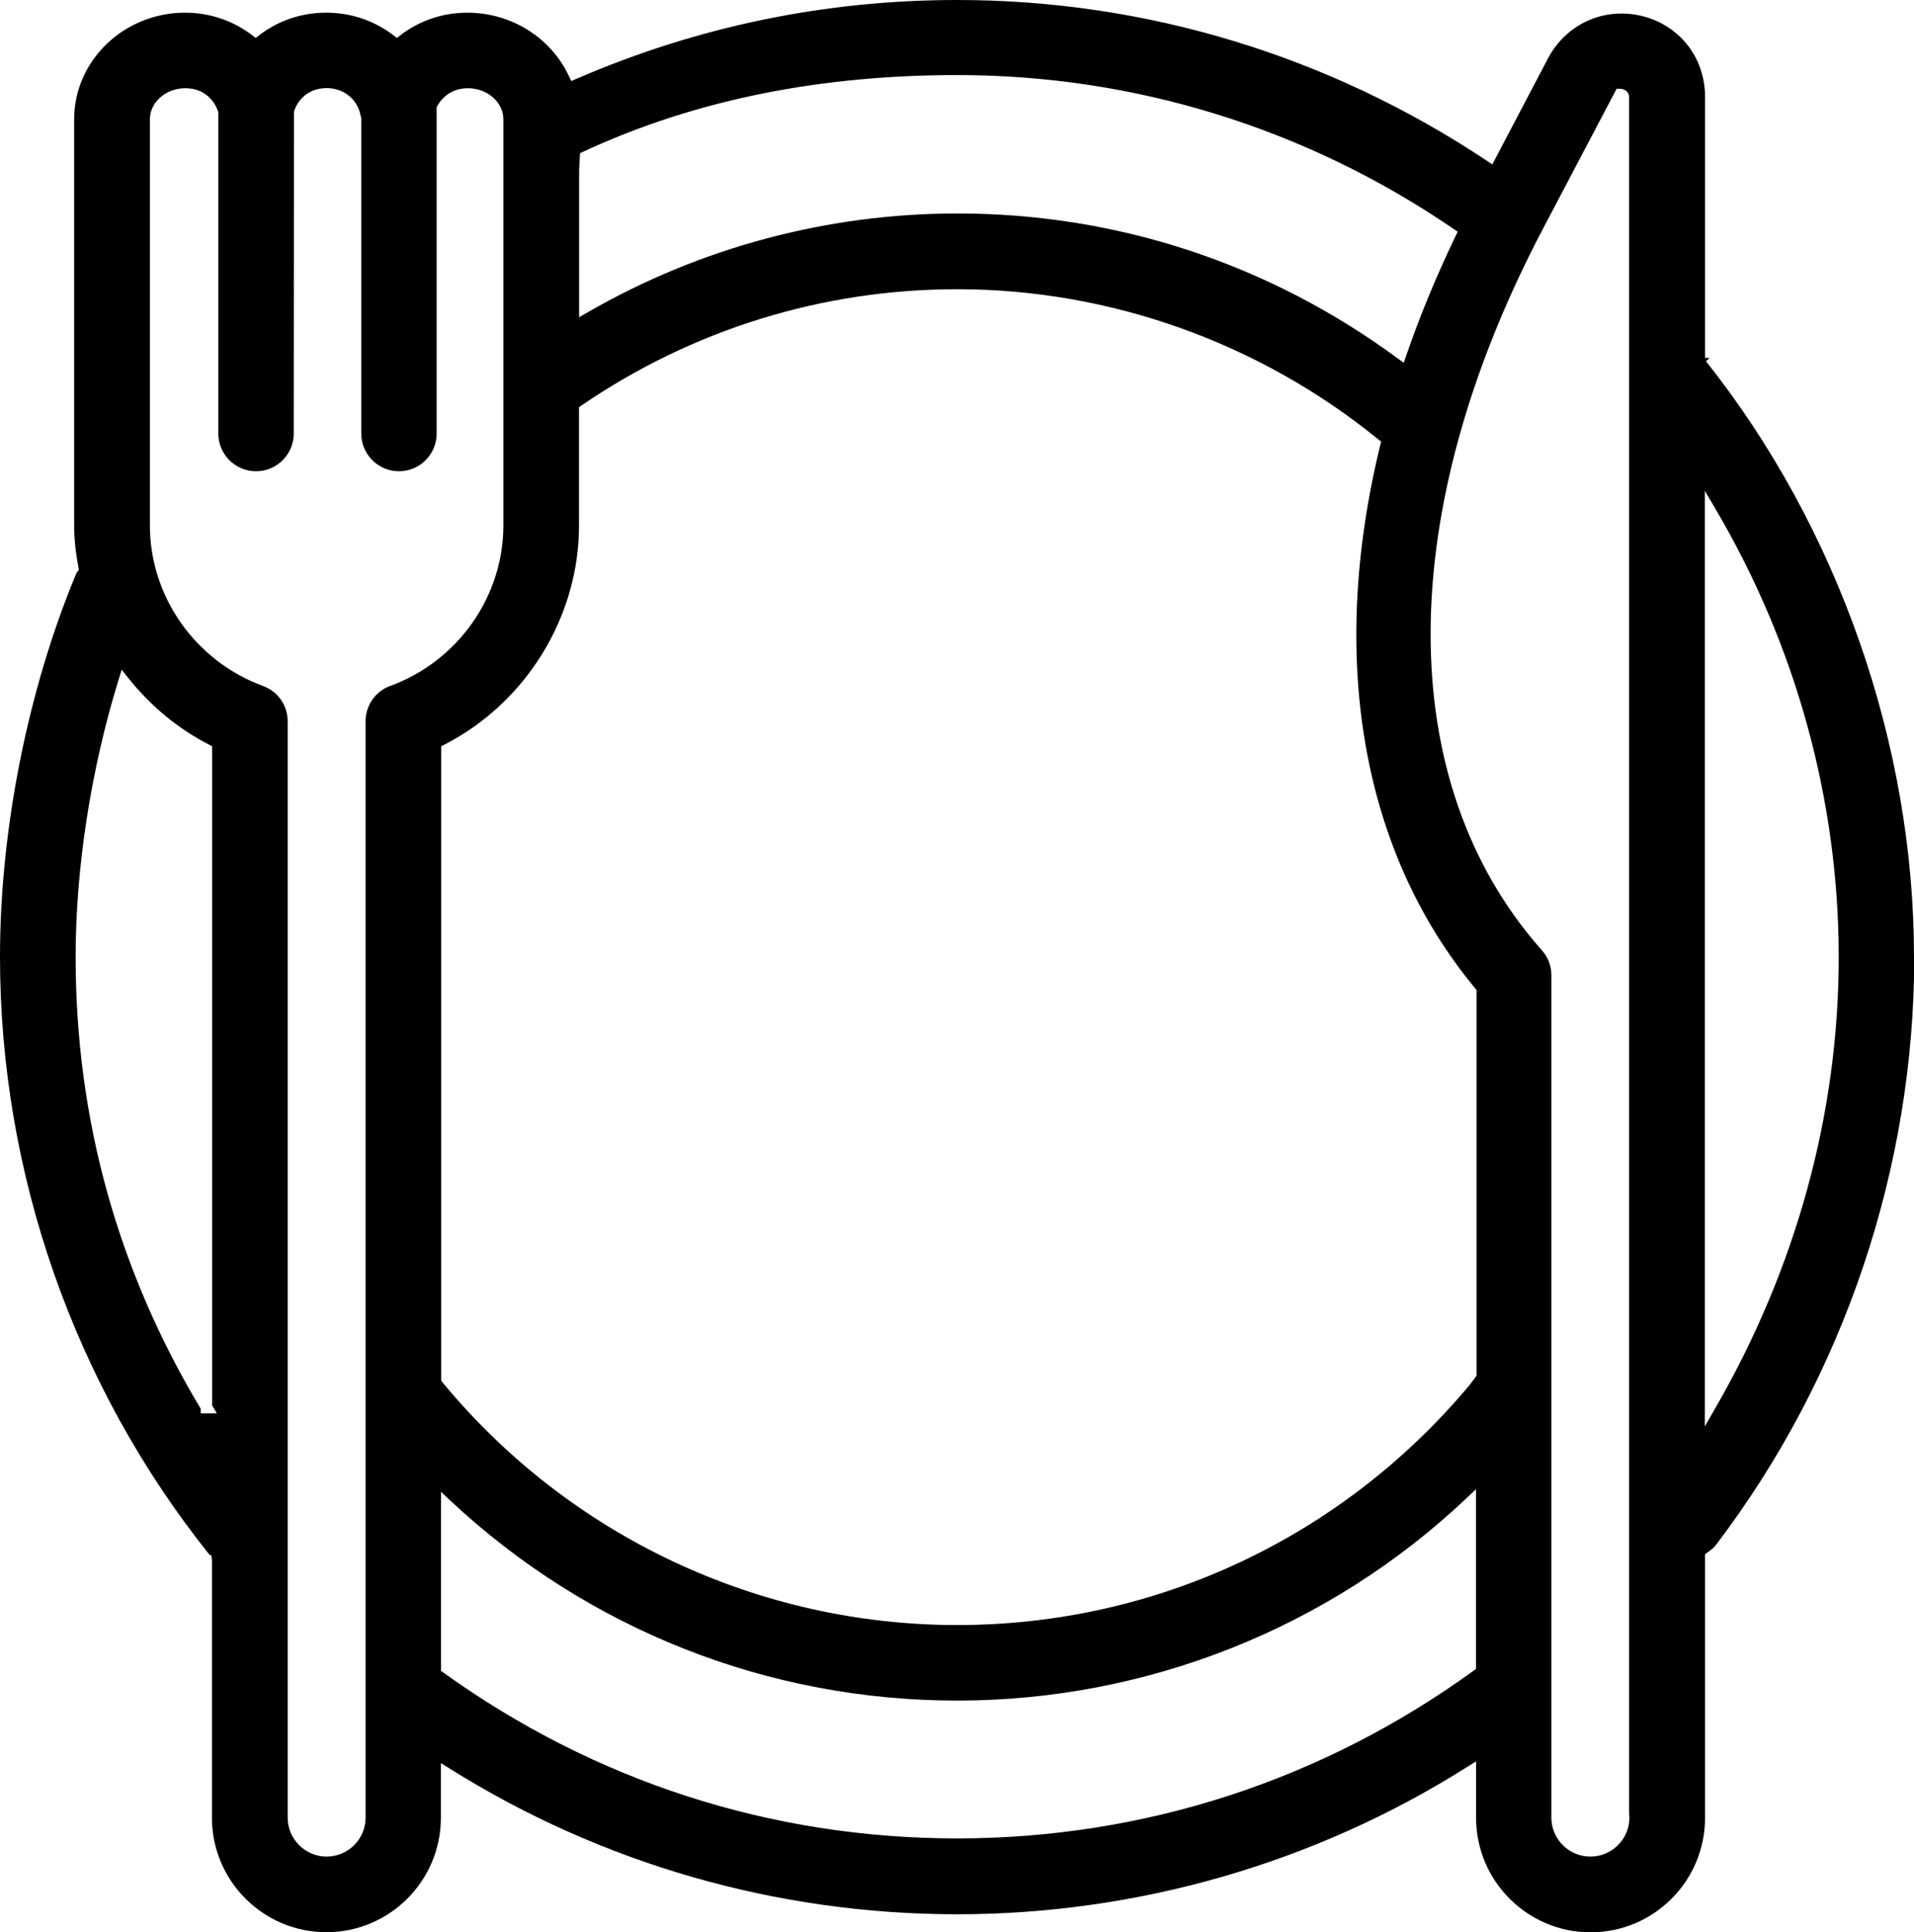
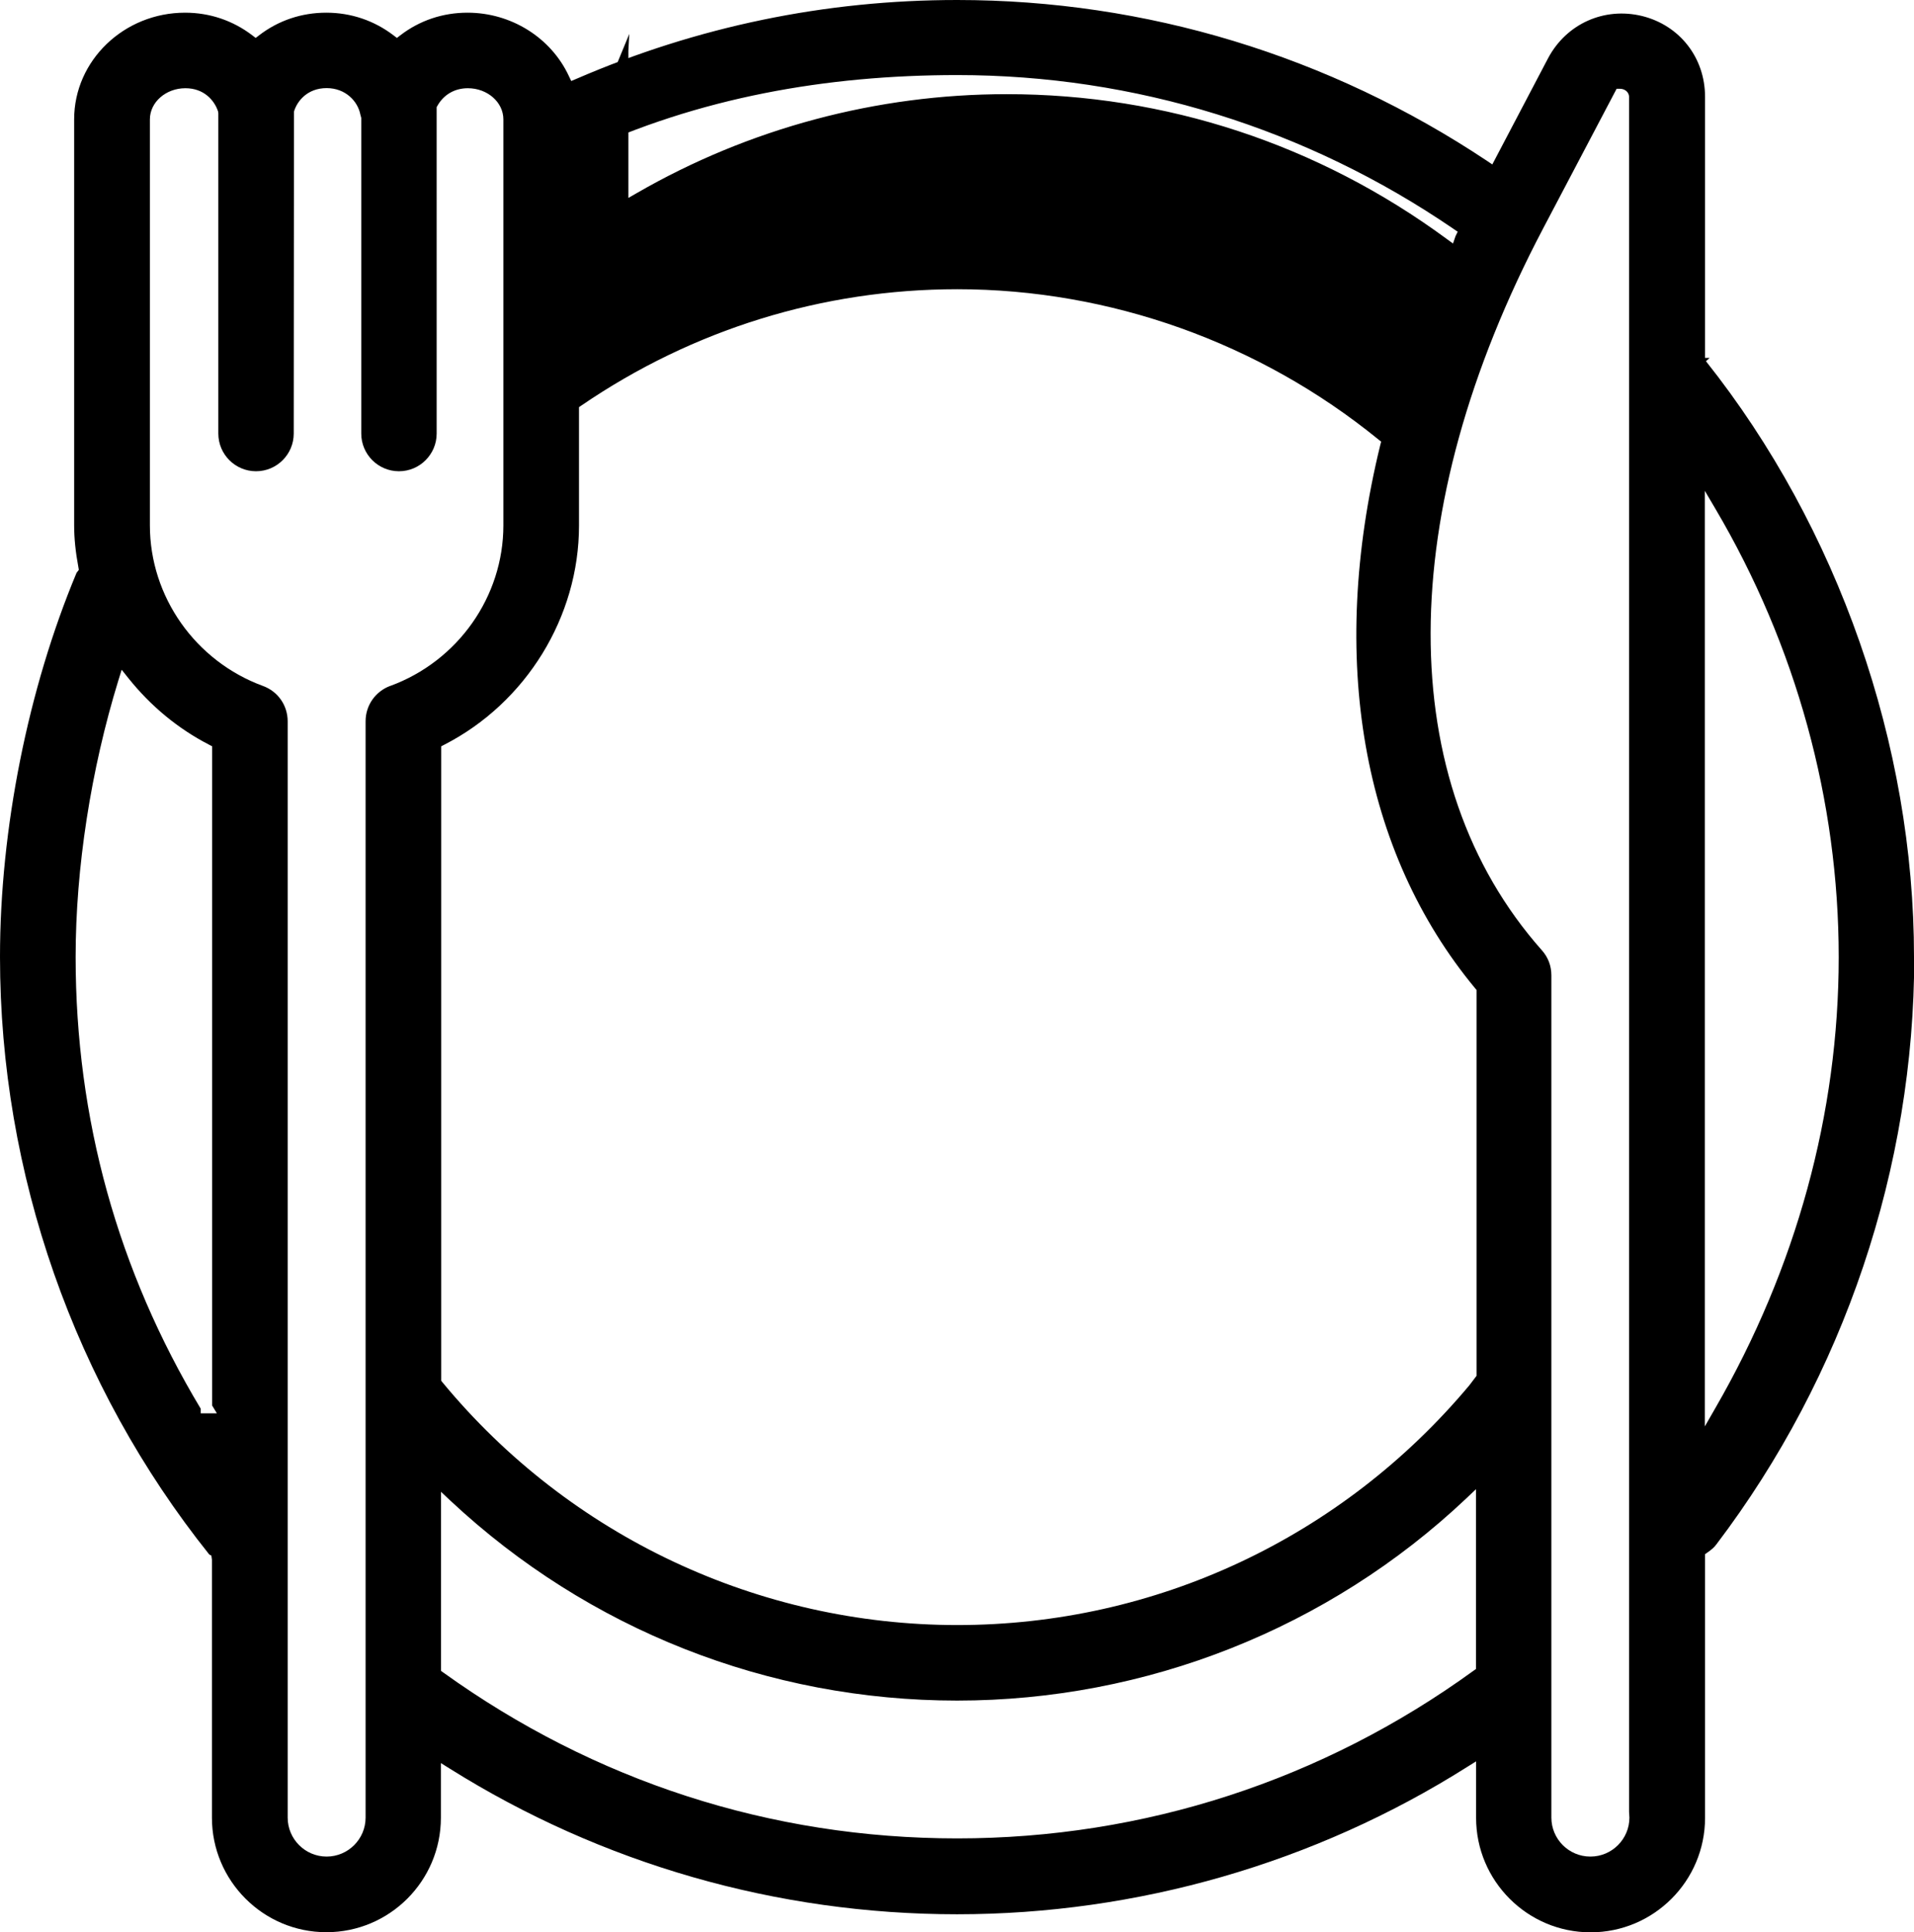
<svg xmlns="http://www.w3.org/2000/svg" id="Capa_2" viewBox="0 0 167.53 169.08">
  <g id="Capa_1-2">
-     <path d="m167.53,83.73c0-18.57-6.64-37.56-18.21-52.12l.32-.29h-.4V8.47c0-3.42-2.22-6.26-5.52-7.07-3.3-.8-6.6.67-8.21,3.68l-4.89,9.31-.46-.31C116.33,4.87,100.3,0,83.78,0c-11.54,0-22.75,2.32-33.33,6.9l-.45.19-.21-.44c-1.57-3.36-5.05-5.54-8.87-5.54-2.16,0-4.19.68-5.88,1.98l-.3.23-.3-.23c-1.69-1.29-3.72-1.98-5.88-1.98s-4.19.68-5.88,1.98l-.3.23-.3-.23c-1.69-1.29-3.72-1.98-5.88-1.98-5.35,0-9.71,4.19-9.71,9.33v35.53c0,1.13.12,2.32.37,3.66l.04.24-.2.26C2.46,60.27,0,72.54,0,83.73c0,18.97,6.51,37.54,18.32,52.31l.18.09.05.36v22.58c0,5.52,4.49,10.02,10.02,10.02s10.02-4.49,10.02-10.02v-4.78l.77.48c13.3,8.34,28.66,12.75,44.41,12.75s31.31-4.46,44.66-12.9l.77-.48v4.94c0,5.52,4.49,10.02,10.02,10.02s10.02-4.49,10.02-10.02v-23.07l.21-.15c.33-.23.59-.44.79-.72,11.17-14.72,17.31-32.97,17.31-51.4ZM50.78,13.4c10.36-4.87,21.59-6.83,33-6.83,15.55,0,30.58,4.66,43.46,13.47l.35.24-.19.39c-1.68,3.49-3.13,7-4.31,10.44l-.22.64-.55-.4c-11.27-8.29-24.59-12.67-38.52-12.67-11.36,0-22.55,2.99-32.36,8.65l-.75.43v-12.88l.08-1.47ZM17.57,123.68v-.4c-7.26-12.08-10.95-25.37-10.95-39.53,0-7.77,1.33-16.38,3.75-24.24l.28-.9.59.74c1.97,2.46,4.35,4.42,7.06,5.82l.27.14v57.69l.41.68h-1.41Zm16.59-63.66c-1.31.49-2.16,1.71-2.16,3.1v95.94c0,1.88-1.53,3.41-3.41,3.41s-3.41-1.53-3.41-3.41V63.13c0-1.4-.85-2.62-2.16-3.1-5.92-2.17-9.9-7.82-9.9-14.05V10.45c0-1.51,1.4-2.73,3.11-2.73,1.62,0,2.54,1.06,2.86,2.04l.02.15v28.03c0,1.82,1.48,3.3,3.3,3.3s3.3-1.48,3.3-3.3l.02-28.17c.28-.95,1.2-2.06,2.86-2.06s2.73,1.16,2.95,2.31l.08.3v27.62c0,1.82,1.48,3.3,3.3,3.3s3.3-1.48,3.3-3.3V9.38l.06-.11c.55-.99,1.52-1.55,2.67-1.55,1.71,0,3.11,1.22,3.11,2.73v35.53c0,6.23-3.98,11.88-9.91,14.05Zm95.05,86.02l-.21.15c-13.24,9.61-28.88,14.69-45.22,14.69s-31.76-5.02-44.97-14.51l-.21-.15v-15.67l.84.79c12.06,11.27,27.8,17.48,44.33,17.48s32.51-6.29,44.58-17.7l.84-.8v15.73Zm.03-25.64l-.63.83c-11.17,13.34-27.46,20.98-44.82,20.98s-33.91-7.74-45.06-21.24l-.11-.14v-55.52l.27-.14c7.16-3.67,11.79-11.19,11.79-19.17v-10.37l.22-.15c9.73-6.65,21.1-10.17,32.89-10.17,13.35,0,26.44,4.67,36.85,13.14l.25.2-.08.31c-4.56,18.68-1.61,35.56,8.31,47.53l.12.14v33.79Zm9.96,42.07c-1.88,0-3.41-1.53-3.41-3.41v-73.71c0-.83-.29-1.59-.84-2.2-13.02-14.68-12.97-38.3.13-63.18l6.42-12.2h.31c.3,0,.65.17.76.54l.02.13v150.12l.03.5c0,1.88-1.53,3.41-3.41,3.41Zm10.02-37.66V42.95l.93,1.58c7.06,11.97,10.79,25.54,10.79,39.23s-3.73,27.22-10.79,39.45l-.93,1.62Z" />
+     <path d="m167.53,83.73c0-18.57-6.64-37.56-18.21-52.12l.32-.29h-.4V8.47c0-3.42-2.22-6.26-5.52-7.07-3.3-.8-6.6.67-8.21,3.68l-4.89,9.31-.46-.31C116.33,4.87,100.3,0,83.78,0c-11.54,0-22.75,2.32-33.33,6.9l-.45.19-.21-.44c-1.57-3.36-5.05-5.54-8.87-5.54-2.16,0-4.19.68-5.88,1.98l-.3.23-.3-.23c-1.69-1.29-3.72-1.98-5.88-1.98s-4.19.68-5.88,1.98l-.3.23-.3-.23c-1.69-1.29-3.72-1.98-5.88-1.98-5.35,0-9.71,4.19-9.71,9.33v35.53c0,1.13.12,2.32.37,3.66l.04.24-.2.26C2.46,60.27,0,72.54,0,83.73c0,18.97,6.51,37.54,18.32,52.31l.18.09.05.36v22.58c0,5.52,4.49,10.02,10.02,10.02s10.02-4.49,10.02-10.02v-4.78l.77.48c13.3,8.34,28.66,12.75,44.41,12.75s31.31-4.46,44.66-12.9l.77-.48v4.94c0,5.52,4.49,10.02,10.02,10.02s10.02-4.49,10.02-10.02v-23.07l.21-.15c.33-.23.59-.44.79-.72,11.17-14.72,17.31-32.97,17.31-51.4ZM50.78,13.4c10.36-4.87,21.59-6.83,33-6.83,15.55,0,30.58,4.66,43.46,13.47l.35.24-.19.39l-.22.64-.55-.4c-11.27-8.29-24.59-12.67-38.52-12.67-11.36,0-22.55,2.99-32.36,8.65l-.75.43v-12.88l.08-1.47ZM17.57,123.68v-.4c-7.26-12.08-10.95-25.37-10.95-39.53,0-7.77,1.33-16.38,3.75-24.24l.28-.9.59.74c1.97,2.46,4.35,4.42,7.06,5.82l.27.14v57.69l.41.68h-1.41Zm16.59-63.66c-1.31.49-2.16,1.71-2.16,3.1v95.94c0,1.88-1.53,3.41-3.41,3.41s-3.41-1.53-3.41-3.41V63.13c0-1.4-.85-2.62-2.16-3.1-5.92-2.17-9.9-7.82-9.9-14.05V10.45c0-1.51,1.4-2.73,3.11-2.73,1.62,0,2.54,1.06,2.86,2.04l.02.15v28.03c0,1.82,1.48,3.3,3.3,3.3s3.3-1.48,3.3-3.3l.02-28.17c.28-.95,1.2-2.06,2.86-2.06s2.73,1.16,2.95,2.31l.08.3v27.62c0,1.82,1.48,3.3,3.3,3.3s3.3-1.48,3.3-3.3V9.38l.06-.11c.55-.99,1.52-1.55,2.67-1.55,1.71,0,3.11,1.22,3.11,2.73v35.53c0,6.23-3.98,11.88-9.91,14.05Zm95.05,86.02l-.21.15c-13.24,9.61-28.88,14.69-45.22,14.69s-31.76-5.02-44.97-14.51l-.21-.15v-15.67l.84.79c12.06,11.27,27.8,17.48,44.33,17.48s32.51-6.29,44.58-17.7l.84-.8v15.73Zm.03-25.64l-.63.83c-11.17,13.34-27.46,20.98-44.82,20.98s-33.91-7.74-45.06-21.24l-.11-.14v-55.52l.27-.14c7.16-3.67,11.79-11.19,11.79-19.17v-10.37l.22-.15c9.73-6.65,21.1-10.17,32.89-10.17,13.35,0,26.44,4.67,36.85,13.14l.25.2-.08.31c-4.56,18.68-1.61,35.56,8.31,47.53l.12.14v33.79Zm9.96,42.07c-1.88,0-3.41-1.53-3.41-3.41v-73.71c0-.83-.29-1.59-.84-2.2-13.02-14.68-12.97-38.3.13-63.18l6.42-12.2h.31c.3,0,.65.17.76.54l.02.13v150.12l.03.5c0,1.88-1.53,3.41-3.41,3.41Zm10.02-37.66V42.95l.93,1.58c7.06,11.97,10.79,25.54,10.79,39.23s-3.73,27.22-10.79,39.45l-.93,1.62Z" />
  </g>
</svg>